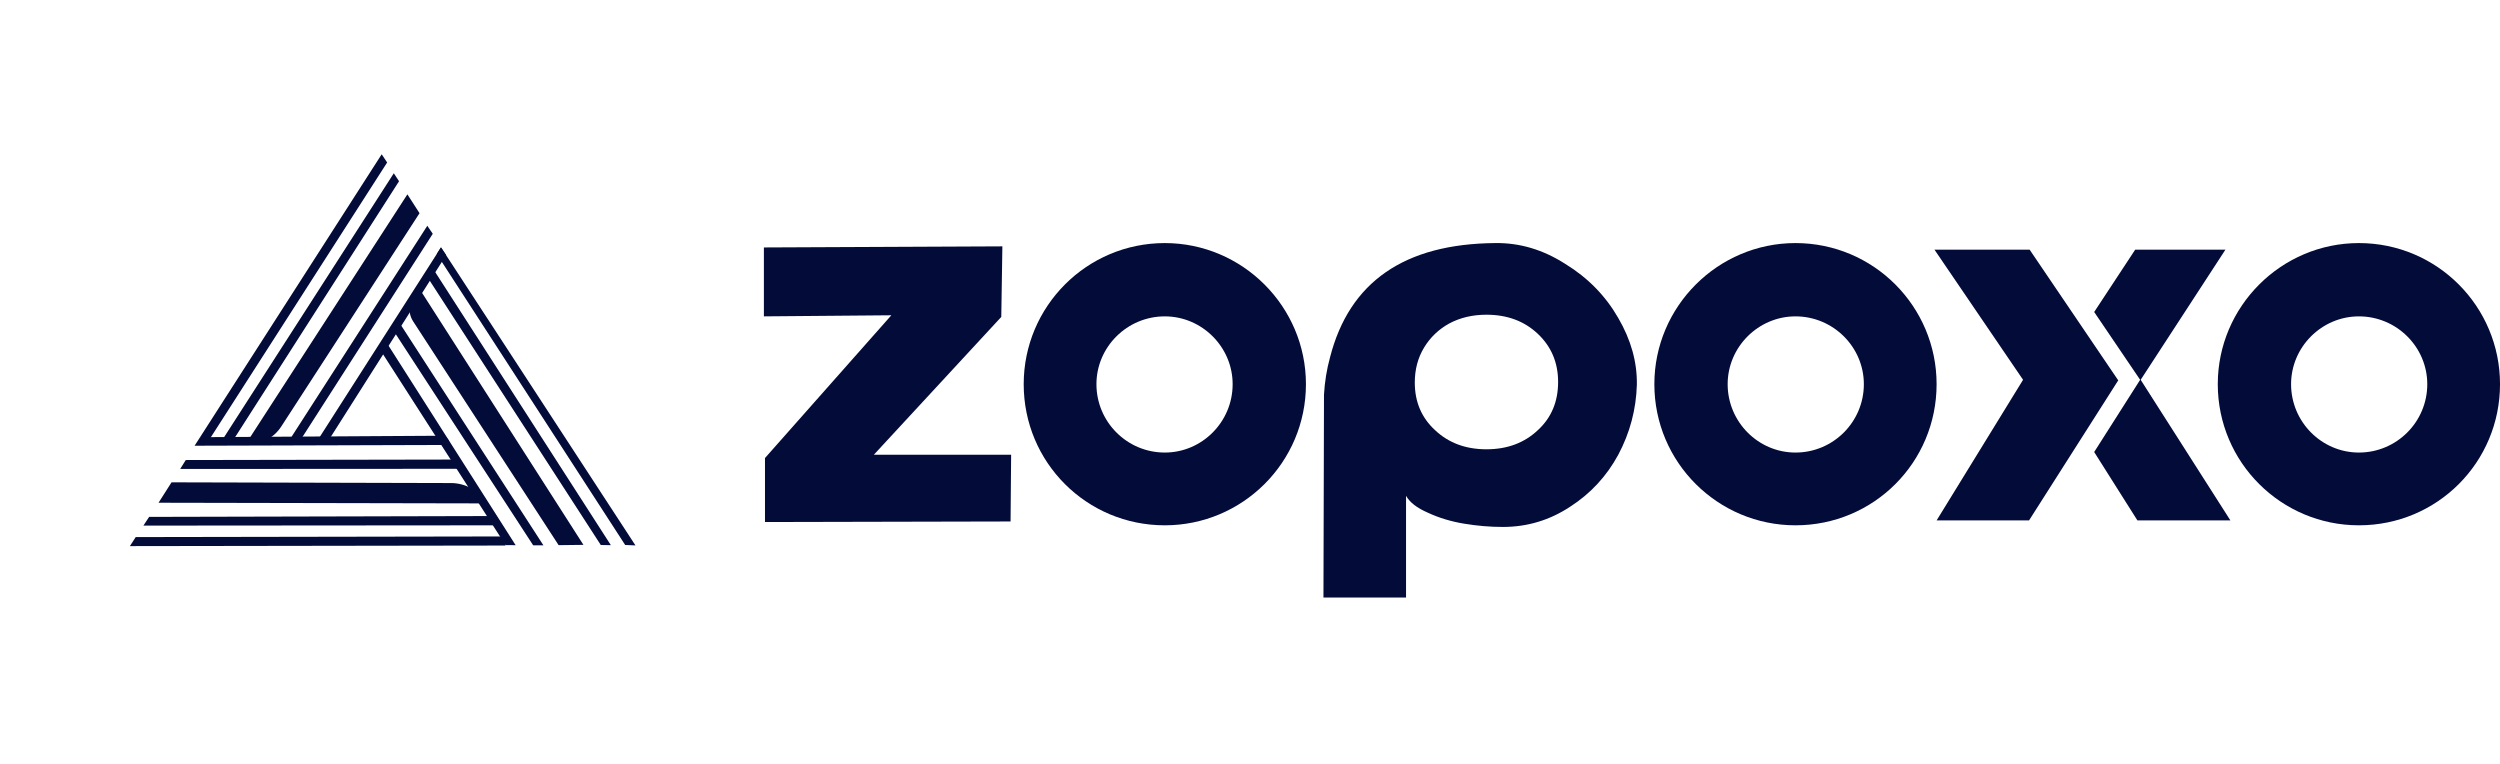
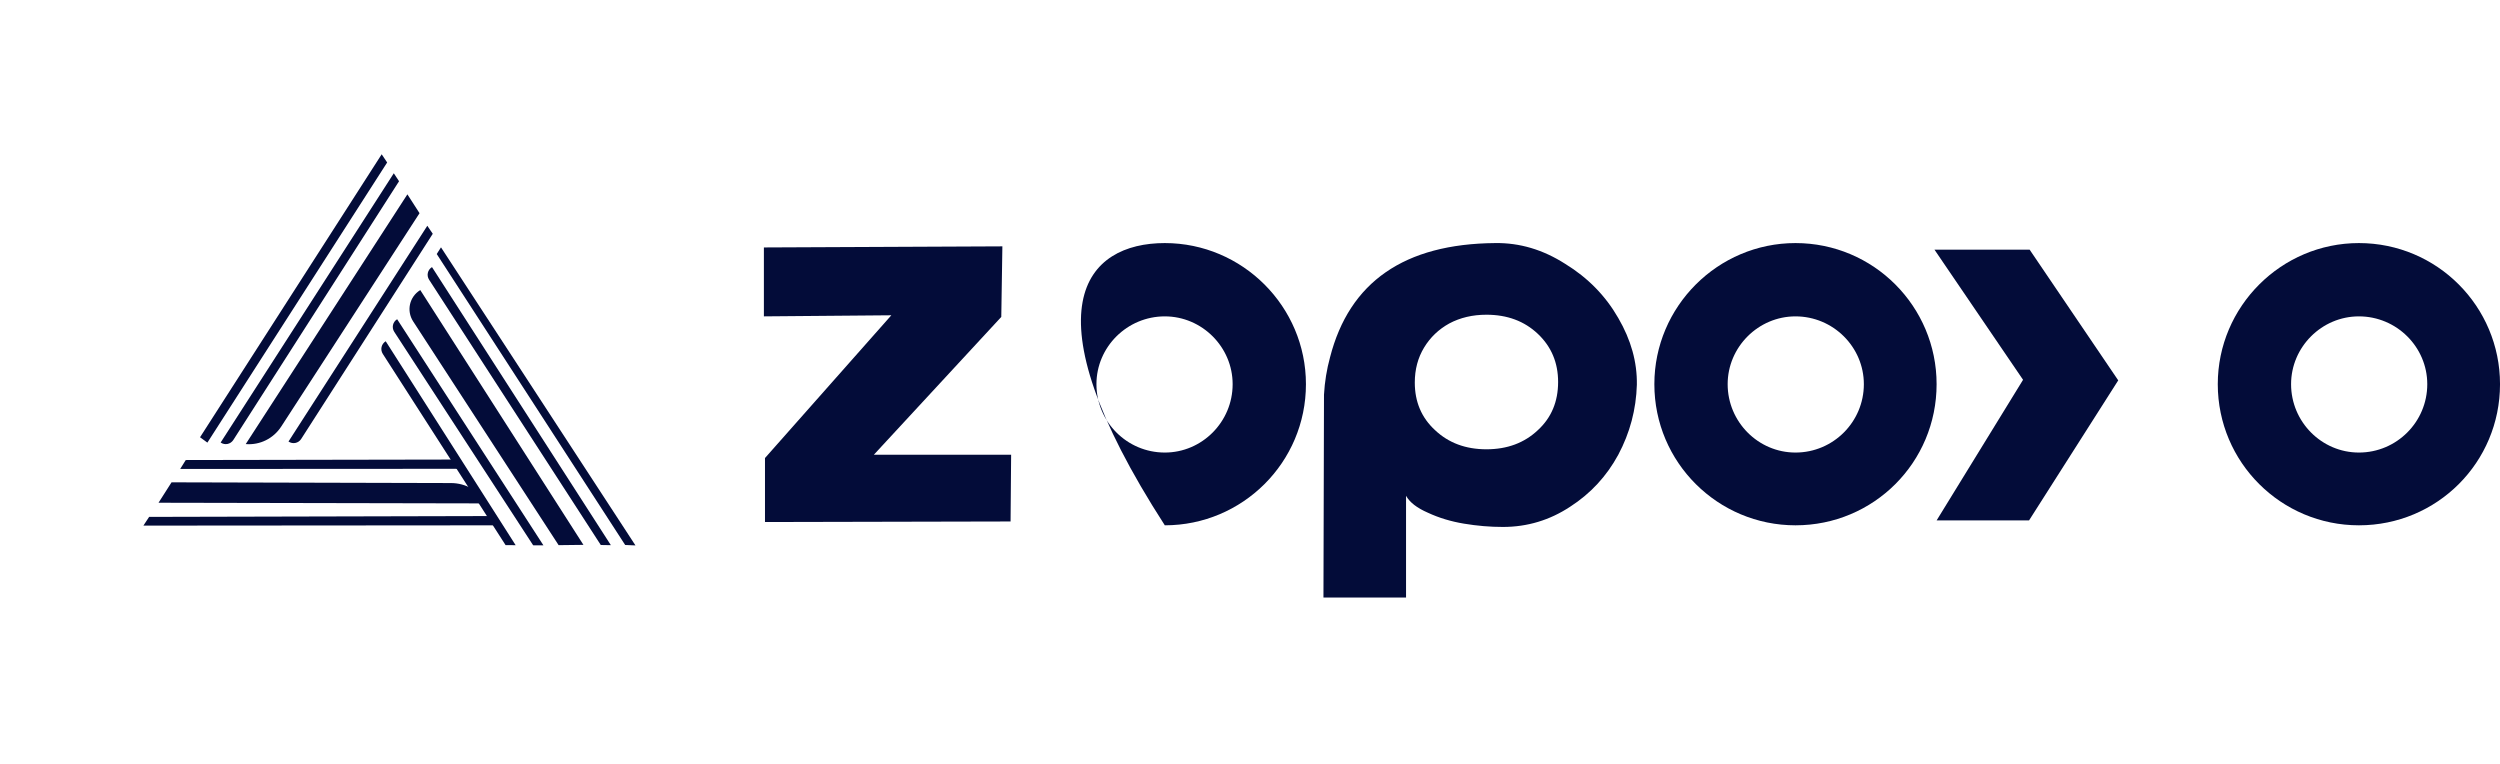
<svg xmlns="http://www.w3.org/2000/svg" width="144" height="44" viewBox="0 0 144 44" fill="none">
  <path d="M57.674 18.254L57.737 14.19L44 14.253V18.223L51.341 18.16L44.063 26.383V30.069L58.209 30.037L58.241 26.194H50.333L57.674 18.254Z" fill="#030C39" />
  <path fill-rule="evenodd" clip-rule="evenodd" d="M93.212 18.317C93.947 19.577 94.304 20.859 94.283 22.161C94.241 23.589 93.884 24.933 93.212 26.194C92.54 27.433 91.616 28.431 90.44 29.187C89.263 29.964 87.972 30.352 86.564 30.352C85.829 30.352 85.084 30.289 84.328 30.163C83.571 30.037 82.878 29.827 82.248 29.533C81.618 29.26 81.198 28.935 80.988 28.557V34.417H76.231L76.262 22.728C76.304 21.993 76.419 21.279 76.609 20.586C77.722 16.238 80.893 14.043 86.123 14.001C87.531 13.98 88.875 14.379 90.156 15.198C91.458 15.996 92.477 17.036 93.212 18.317ZM89.747 22.003C89.747 20.89 89.358 19.966 88.581 19.231C87.804 18.496 86.817 18.128 85.619 18.128C84.821 18.128 84.107 18.296 83.477 18.632C82.868 18.968 82.385 19.43 82.028 20.018C81.671 20.607 81.492 21.279 81.492 22.035C81.492 23.148 81.881 24.062 82.658 24.776C83.435 25.511 84.422 25.879 85.619 25.879C86.817 25.879 87.804 25.511 88.581 24.776C89.358 24.062 89.747 23.137 89.747 22.003Z" fill="#030C39" />
-   <path fill-rule="evenodd" clip-rule="evenodd" d="M75.222 22.129C75.222 26.635 71.567 30.258 67.093 30.258C62.588 30.258 58.965 26.635 58.965 22.129C58.965 17.655 62.588 14.001 67.093 14.001C71.567 14.001 75.222 17.655 75.222 22.129ZM71 22.129C71 19.987 69.236 18.223 67.093 18.223C64.919 18.223 63.155 19.987 63.155 22.129C63.155 24.303 64.919 26.067 67.093 26.067C69.236 26.067 71 24.303 71 22.129Z" fill="#030C39" />
+   <path fill-rule="evenodd" clip-rule="evenodd" d="M75.222 22.129C75.222 26.635 71.567 30.258 67.093 30.258C58.965 17.655 62.588 14.001 67.093 14.001C71.567 14.001 75.222 17.655 75.222 22.129ZM71 22.129C71 19.987 69.236 18.223 67.093 18.223C64.919 18.223 63.155 19.987 63.155 22.129C63.155 24.303 64.919 26.067 67.093 26.067C69.236 26.067 71 24.303 71 22.129Z" fill="#030C39" />
  <path fill-rule="evenodd" clip-rule="evenodd" d="M111.548 22.129C111.548 26.635 107.925 30.258 103.42 30.258C98.946 30.258 95.291 26.635 95.291 22.129C95.291 17.655 98.946 14.001 103.42 14.001C107.925 14.001 111.548 17.655 111.548 22.129ZM107.358 22.129C107.358 19.987 105.593 18.223 103.42 18.223C101.277 18.223 99.513 19.987 99.513 22.129C99.513 24.303 101.277 26.067 103.42 26.067C105.593 26.067 107.358 24.303 107.358 22.129Z" fill="#030C39" />
  <path fill-rule="evenodd" clip-rule="evenodd" d="M144.001 22.129C144.001 26.635 140.378 30.258 135.873 30.258C131.399 30.258 127.744 26.635 127.744 22.129C127.744 17.655 131.399 14.001 135.873 14.001C140.378 14.001 144.001 17.655 144.001 22.129ZM139.811 22.129C139.811 19.987 138.047 18.223 135.873 18.223C133.73 18.223 131.966 19.987 131.966 22.129C131.966 24.303 133.73 26.067 135.873 26.067C138.047 26.067 139.811 24.303 139.811 22.129Z" fill="#030C39" />
-   <path d="M128.186 14.379H122.988L120.625 17.971L123.272 21.877L120.625 26.036L123.114 29.974H128.47L123.303 21.877L128.186 14.379Z" fill="#030C39" />
  <path d="M116.906 14.379H111.424L116.528 21.877L111.55 29.974H116.874L122.01 21.909L116.906 14.379Z" fill="#030C39" />
  <path d="M9.881 27.782L25.977 27.824C26.829 27.826 27.605 28.27 28.028 28.996V28.996L9.131 28.958L9.881 27.782Z" fill="#030C39" />
  <path d="M8.59 29.773L28.213 29.725C28.509 29.724 28.742 29.963 28.734 30.259V30.259L8.26 30.275L8.59 29.773Z" fill="#030C39" />
  <path d="M10.7 26.498L26.049 26.47C26.345 26.469 26.578 26.708 26.57 27.003V27.003L10.379 27.012L10.7 26.498Z" fill="#030C39" />
-   <path d="M11.524 25.182L25.384 25.099C25.679 25.097 25.913 25.335 25.905 25.63V25.63L11.209 25.674L11.524 25.182Z" fill="#030C39" />
-   <path d="M7.817 30.936L29.142 30.899L29.109 31.423L7.482 31.456L7.817 30.936Z" fill="#030C39" />
  <path d="M32.177 31.401L23.799 18.514C23.399 17.898 23.582 17.091 24.208 16.708V16.708L33.606 31.384L32.177 31.401Z" fill="#030C39" />
  <path d="M34.605 31.392L24.717 16.113C24.556 15.865 24.63 15.539 24.883 15.385V15.385L35.186 31.402L34.605 31.392Z" fill="#030C39" />
  <path d="M30.71 31.409L22.71 19.115C22.549 18.867 22.622 18.542 22.875 18.387V18.387L31.302 31.413L30.71 31.409Z" fill="#030C39" />
  <path d="M29.121 31.398L22.05 20.386C21.89 20.136 21.965 19.811 22.217 19.656V19.656L29.701 31.403L29.121 31.398Z" fill="#030C39" />
  <path d="M36.01 31.391L25.156 14.632L25.401 14.247L36.602 31.416L36.01 31.391Z" fill="#030C39" />
  <path d="M24.165 12.28L16.201 24.566C15.75 25.261 14.968 25.648 14.154 25.579V25.579L23.466 11.194L24.165 12.28Z" fill="#030C39" />
  <path d="M22.985 10.439L13.44 25.341C13.28 25.59 12.953 25.657 12.709 25.49V25.49L22.683 9.98L22.985 10.439Z" fill="#030C39" />
  <path d="M24.927 13.466L17.348 25.283C17.189 25.532 16.862 25.599 16.617 25.432V25.432L24.613 13.005L24.927 13.466Z" fill="#030C39" />
-   <path d="M25.699 14.696L18.995 25.255C18.837 25.504 18.51 25.572 18.266 25.405V25.405L25.399 14.254L25.699 14.696Z" fill="#030C39" />
  <path d="M22.3 9.359L11.945 25.495L11.522 25.186L21.985 8.887L22.3 9.359Z" fill="#030C39" />
</svg>